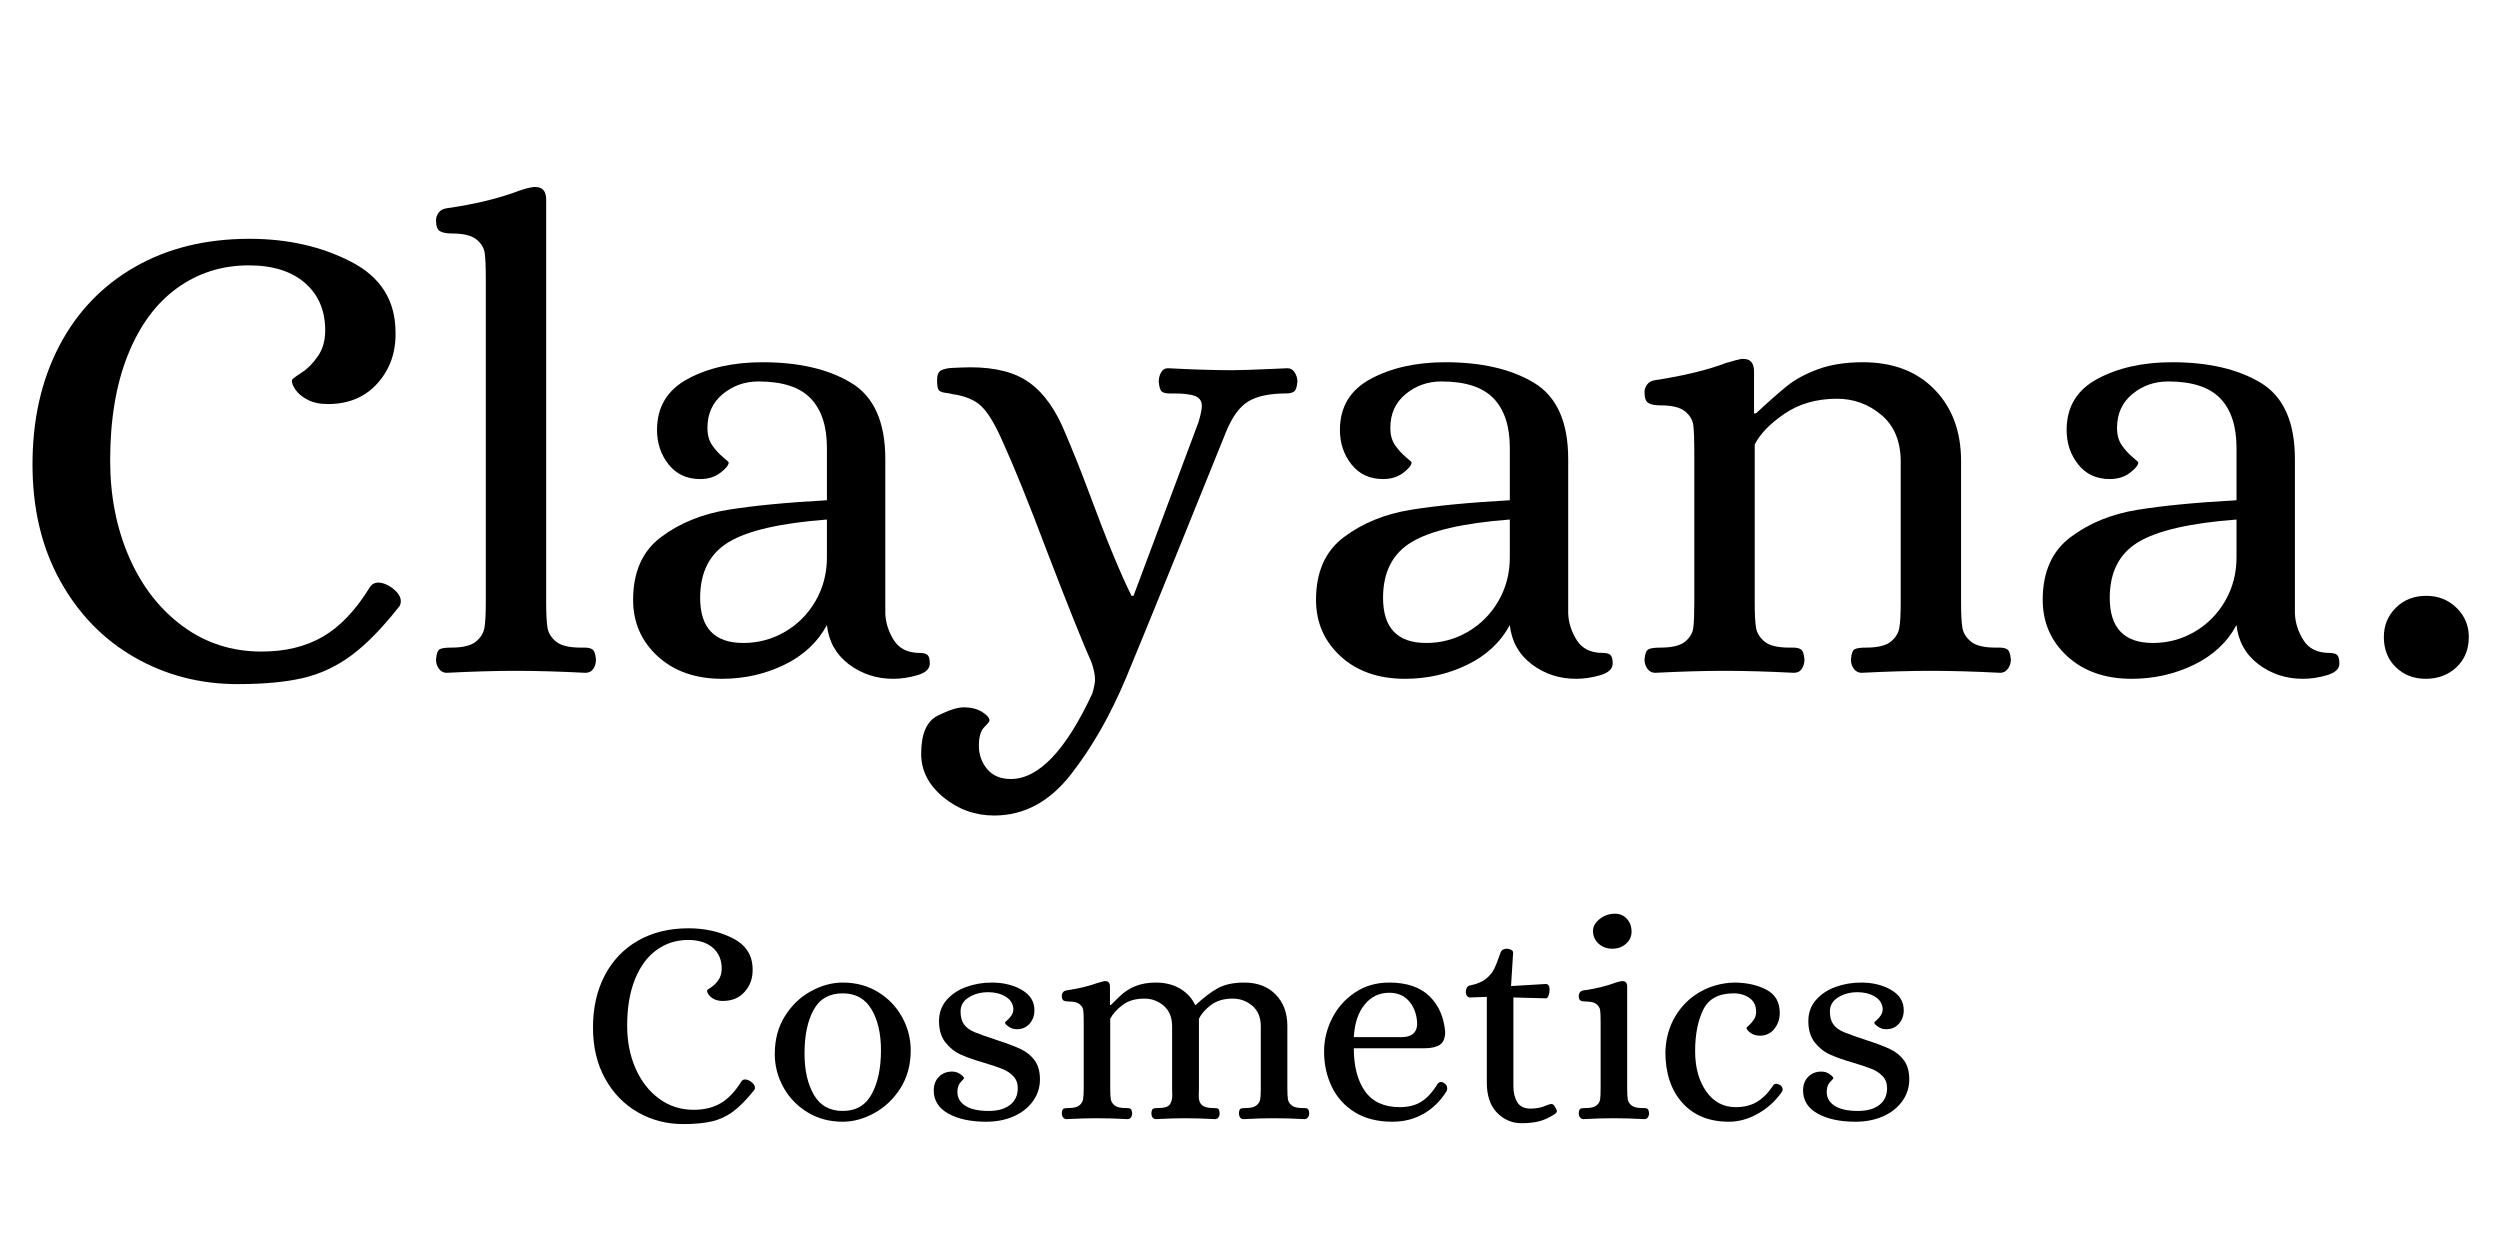
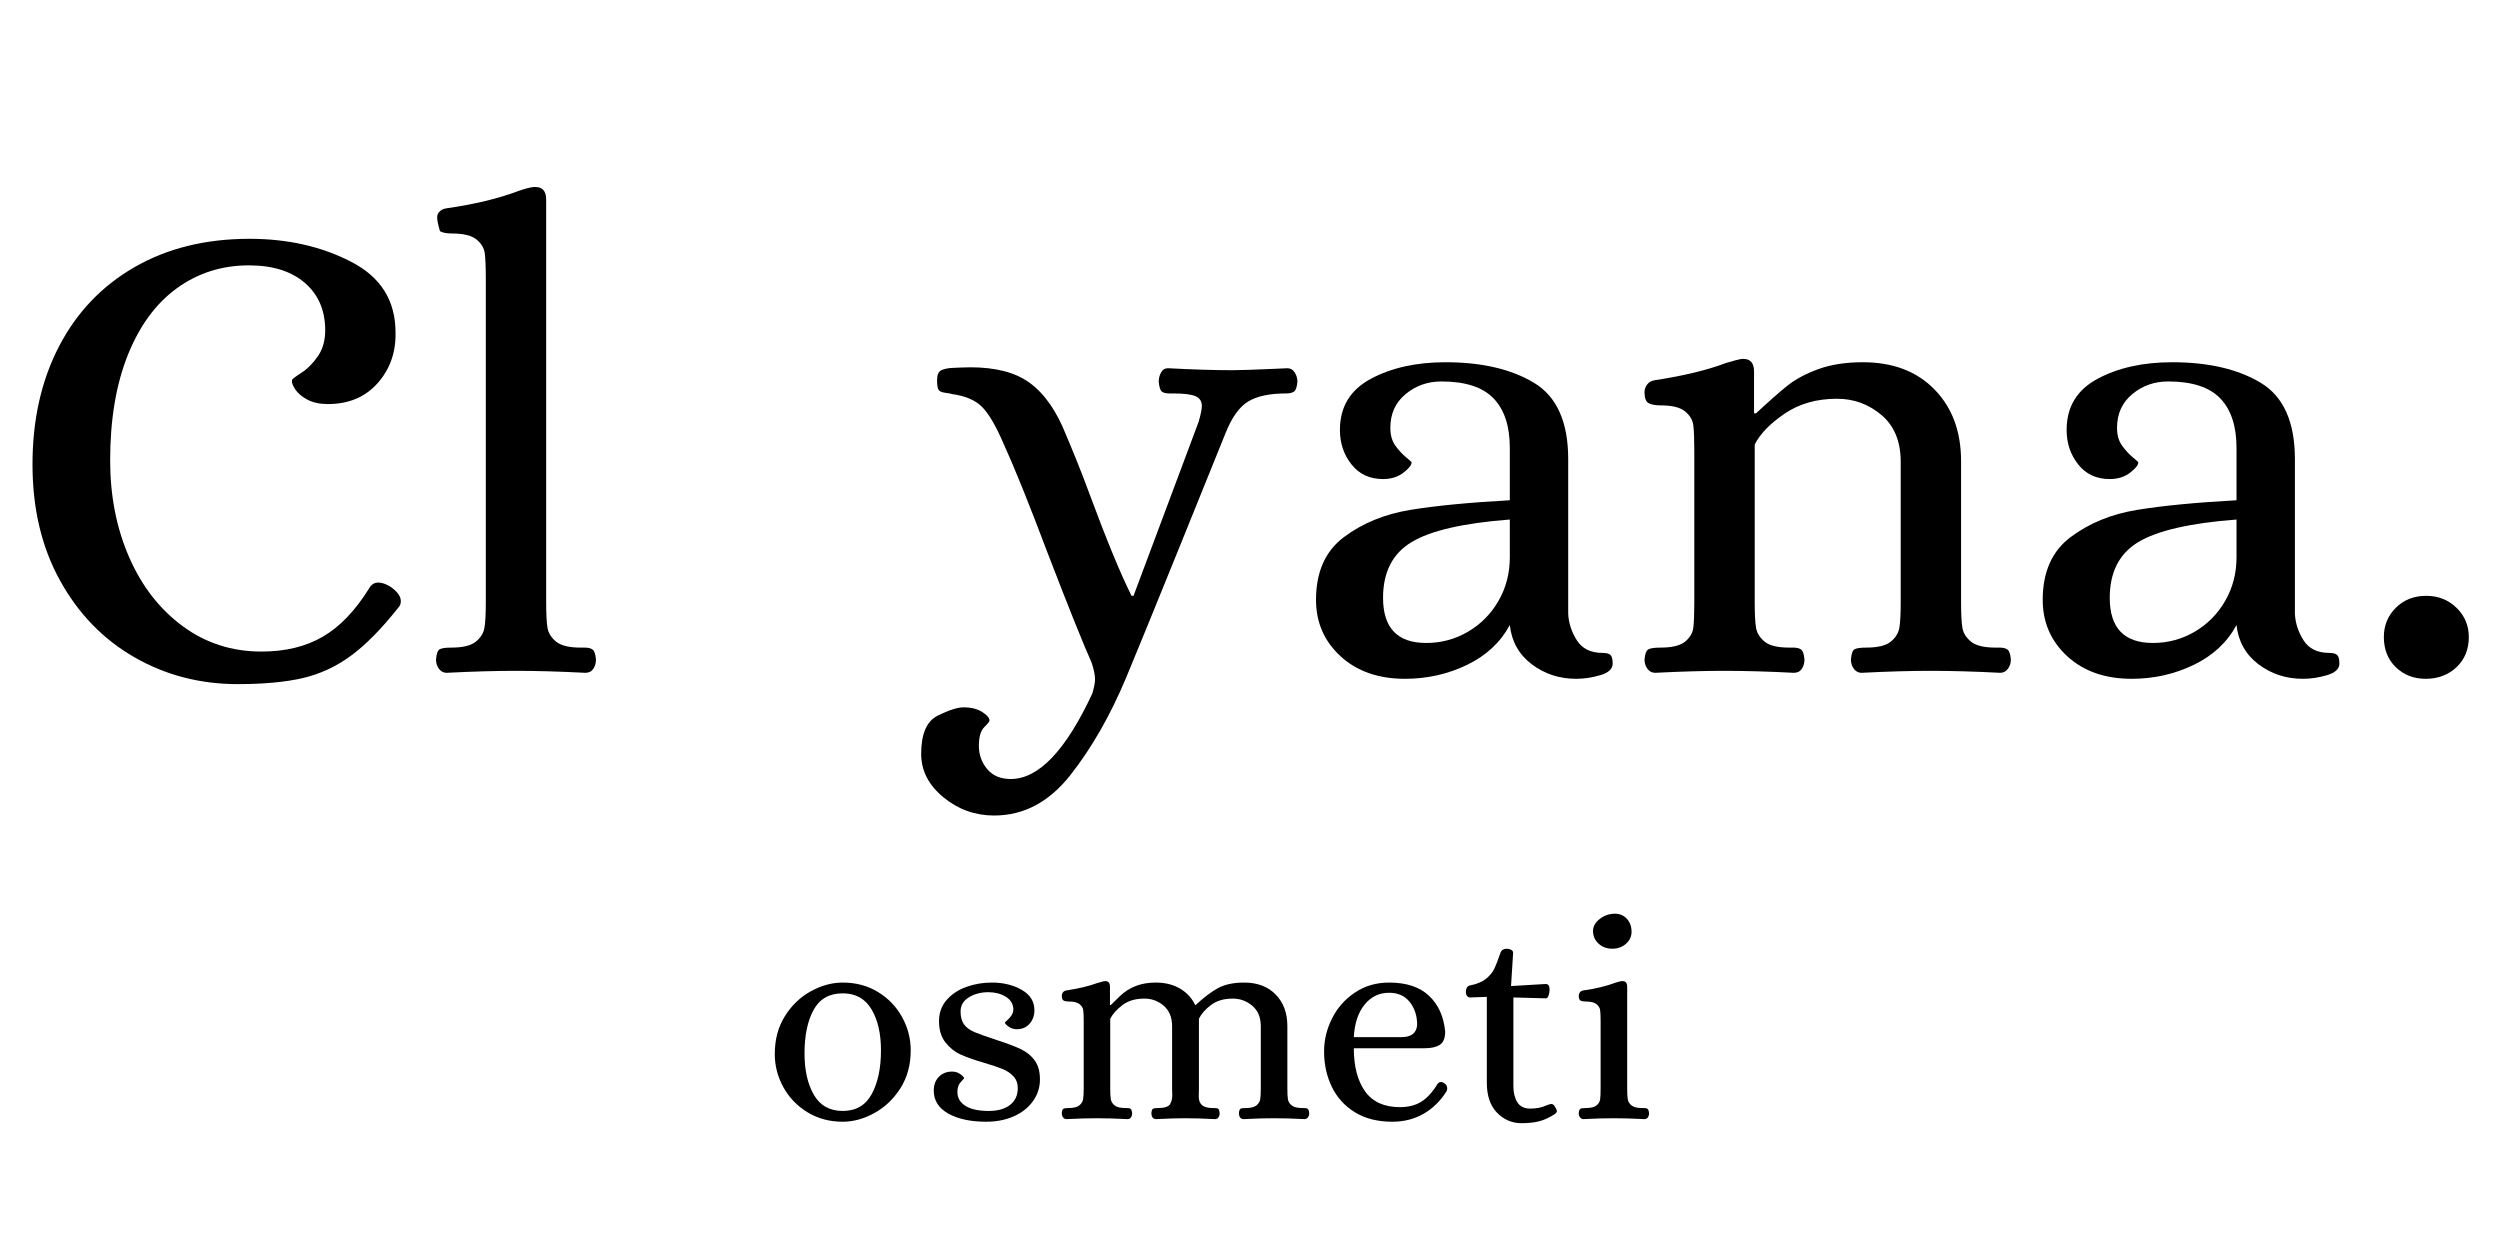
<svg xmlns="http://www.w3.org/2000/svg" version="1.0" preserveAspectRatio="xMidYMid meet" height="500" viewBox="0 0 750 375" zoomAndPan="magnify" width="1000">
  <defs>
    <g />
  </defs>
  <g fill-opacity="1" fill="#000000">
    <g transform="translate(0, 201.25)">
      <g>
        <path d="M 71.281 3.984 C 60 3.984 49.676 1.297 40.312 -4.078 C 30.957 -9.453 23.523 -17.117 18.016 -27.078 C 12.504 -37.035 9.75 -48.648 9.75 -61.922 C 9.75 -75.328 12.406 -87.141 17.719 -97.359 C 23.031 -107.578 30.598 -115.504 40.422 -121.141 C 50.242 -126.785 61.723 -129.609 74.859 -129.609 C 86.273 -129.609 96.426 -127.316 105.312 -122.734 C 114.207 -118.16 118.656 -111.094 118.656 -101.531 C 118.789 -95.562 117 -90.484 113.281 -86.297 C 109.562 -82.117 104.586 -80.031 98.359 -80.031 C 95.961 -80.031 93.938 -80.461 92.281 -81.328 C 90.625 -82.191 89.395 -83.219 88.594 -84.406 C 87.801 -85.602 87.469 -86.535 87.594 -87.203 C 87.594 -87.461 88.52 -88.191 90.375 -89.391 C 92.238 -90.586 93.898 -92.25 95.359 -94.375 C 96.828 -96.5 97.562 -99.086 97.562 -102.141 C 97.562 -108.109 95.535 -112.848 91.484 -116.359 C 87.43 -119.879 81.82 -121.641 74.656 -121.641 C 66.562 -121.641 59.359 -119.348 53.047 -114.766 C 46.742 -110.191 41.832 -103.488 38.312 -94.656 C 34.801 -85.832 33.047 -75.316 33.047 -63.109 C 33.047 -52.492 34.938 -42.836 38.719 -34.141 C 42.5 -25.453 47.844 -18.551 54.75 -13.438 C 61.656 -8.332 69.551 -5.781 78.438 -5.781 C 85.602 -5.781 91.742 -7.27 96.859 -10.25 C 101.973 -13.238 106.586 -18.051 110.703 -24.688 C 111.359 -25.883 112.285 -26.484 113.484 -26.484 C 114.547 -26.484 115.738 -26.082 117.062 -25.281 C 119.188 -23.82 120.25 -22.363 120.25 -20.906 C 120.25 -20.102 119.984 -19.438 119.453 -18.906 C 114.41 -12.539 109.664 -7.734 105.219 -4.484 C 100.77 -1.234 95.957 0.988 90.781 2.188 C 85.602 3.383 79.102 3.984 71.281 3.984 Z M 71.281 3.984" />
      </g>
    </g>
  </g>
  <g fill-opacity="1" fill="#000000">
    <g transform="translate(126.227, 201.25)">
      <g>
-         <path d="M 7.766 0.594 C 6.836 0.594 6.07 0.195 5.469 -0.594 C 4.875 -1.395 4.578 -2.328 4.578 -3.391 C 4.711 -5.109 5.078 -6.133 5.672 -6.469 C 6.266 -6.801 7.426 -6.969 9.156 -6.969 C 12.602 -6.969 15.055 -7.562 16.516 -8.75 C 17.984 -9.945 18.848 -11.344 19.109 -12.938 C 19.379 -14.531 19.516 -17.051 19.516 -20.5 L 19.516 -117.672 C 19.516 -121.117 19.41 -123.641 19.203 -125.234 C 19.004 -126.828 18.176 -128.219 16.719 -129.406 C 15.258 -130.602 12.805 -131.203 9.359 -131.203 C 7.766 -131.203 6.566 -131.43 5.766 -131.891 C 4.973 -132.359 4.578 -133.457 4.578 -135.188 C 4.578 -135.977 4.844 -136.738 5.375 -137.469 C 5.906 -138.195 6.703 -138.629 7.766 -138.766 C 16.129 -139.961 23.297 -141.688 29.266 -143.938 C 31.117 -144.602 32.645 -145.004 33.844 -145.141 L 34.438 -145.141 C 36.562 -145.141 37.625 -143.879 37.625 -141.359 L 37.625 -20.5 C 37.625 -17.051 37.754 -14.531 38.016 -12.938 C 38.285 -11.344 39.148 -9.945 40.609 -8.75 C 42.078 -7.562 44.535 -6.969 47.984 -6.969 L 49.172 -6.969 C 50.234 -6.969 51.031 -6.77 51.562 -6.375 C 52.094 -5.977 52.426 -4.984 52.562 -3.391 C 52.562 -2.328 52.297 -1.395 51.766 -0.594 C 51.234 0.195 50.438 0.594 49.375 0.594 C 41.676 0.195 34.707 0 28.469 0 C 22.5 0 15.598 0.195 7.766 0.594 Z M 7.766 0.594" />
+         <path d="M 7.766 0.594 C 6.836 0.594 6.07 0.195 5.469 -0.594 C 4.875 -1.395 4.578 -2.328 4.578 -3.391 C 4.711 -5.109 5.078 -6.133 5.672 -6.469 C 6.266 -6.801 7.426 -6.969 9.156 -6.969 C 12.602 -6.969 15.055 -7.562 16.516 -8.75 C 17.984 -9.945 18.848 -11.344 19.109 -12.938 C 19.379 -14.531 19.516 -17.051 19.516 -20.5 L 19.516 -117.672 C 19.516 -121.117 19.41 -123.641 19.203 -125.234 C 19.004 -126.828 18.176 -128.219 16.719 -129.406 C 15.258 -130.602 12.805 -131.203 9.359 -131.203 C 7.766 -131.203 6.566 -131.43 5.766 -131.891 C 4.578 -135.977 4.844 -136.738 5.375 -137.469 C 5.906 -138.195 6.703 -138.629 7.766 -138.766 C 16.129 -139.961 23.297 -141.688 29.266 -143.938 C 31.117 -144.602 32.645 -145.004 33.844 -145.141 L 34.438 -145.141 C 36.562 -145.141 37.625 -143.879 37.625 -141.359 L 37.625 -20.5 C 37.625 -17.051 37.754 -14.531 38.016 -12.938 C 38.285 -11.344 39.148 -9.945 40.609 -8.75 C 42.078 -7.562 44.535 -6.969 47.984 -6.969 L 49.172 -6.969 C 50.234 -6.969 51.031 -6.77 51.562 -6.375 C 52.094 -5.977 52.426 -4.984 52.562 -3.391 C 52.562 -2.328 52.297 -1.395 51.766 -0.594 C 51.234 0.195 50.438 0.594 49.375 0.594 C 41.676 0.195 34.707 0 28.469 0 C 22.5 0 15.598 0.195 7.766 0.594 Z M 7.766 0.594" />
      </g>
    </g>
  </g>
  <g fill-opacity="1" fill="#000000">
    <g transform="translate(183.169, 201.25)">
      <g>
-         <path d="M 33.453 2.391 C 25.484 2.391 19.039 0.133 14.125 -4.375 C 9.219 -8.895 6.766 -14.535 6.766 -21.297 C 6.766 -29.66 9.551 -35.93 15.125 -40.109 C 20.707 -44.297 27.348 -47.02 35.047 -48.281 C 42.742 -49.539 52.695 -50.504 64.906 -51.172 L 64.906 -66.891 C 64.906 -73.398 63.281 -78.348 60.031 -81.734 C 56.781 -85.117 51.566 -86.812 44.391 -86.812 C 40.273 -86.812 36.691 -85.547 33.641 -83.016 C 30.586 -80.492 29.062 -77.113 29.062 -72.875 C 29.062 -70.75 29.555 -68.988 30.547 -67.594 C 31.547 -66.195 32.609 -65.035 33.734 -64.109 C 34.867 -63.18 35.438 -62.648 35.438 -62.516 C 35.438 -61.723 34.609 -60.691 32.953 -59.422 C 31.297 -58.16 29.27 -57.531 26.875 -57.531 C 22.895 -57.531 19.742 -58.988 17.422 -61.906 C 15.098 -64.832 13.938 -68.285 13.938 -72.266 C 13.938 -79.172 17.02 -84.281 23.188 -87.594 C 29.363 -90.914 36.832 -92.578 45.594 -92.578 C 56.477 -92.578 65.336 -90.52 72.172 -86.406 C 79.004 -82.289 82.422 -74.66 82.422 -63.516 L 82.422 -17.125 C 82.555 -14.332 83.422 -11.676 85.016 -9.156 C 86.609 -6.633 89.195 -5.375 92.781 -5.375 C 93.844 -5.375 94.602 -5.176 95.062 -4.781 C 95.531 -4.383 95.766 -3.52 95.766 -2.188 C 95.766 -0.594 94.535 0.566 92.078 1.297 C 89.617 2.023 87.195 2.391 84.812 2.391 C 79.77 2.391 75.32 0.93 71.469 -1.984 C 67.625 -4.91 65.438 -8.828 64.906 -13.734 C 62.113 -8.555 57.832 -4.57 52.062 -1.781 C 46.289 1 40.086 2.391 33.453 2.391 Z M 39.812 -8.359 C 44.332 -8.359 48.516 -9.484 52.359 -11.734 C 56.211 -13.992 59.266 -17.082 61.516 -21 C 63.773 -24.914 64.906 -29.266 64.906 -34.047 L 64.906 -45.391 C 50.969 -44.328 41.145 -42.07 35.438 -38.625 C 29.727 -35.176 26.875 -29.602 26.875 -21.906 C 26.875 -12.875 31.188 -8.359 39.812 -8.359 Z M 39.812 -8.359" />
-       </g>
+         </g>
    </g>
  </g>
  <g fill-opacity="1" fill="#000000">
    <g transform="translate(279.133, 201.25)">
      <g>
        <path d="M 19.109 43.406 C 13.398 43.406 8.32 41.578 3.875 37.922 C -0.562 34.273 -2.781 29.93 -2.781 24.891 C -2.781 18.91 -1.125 15.094 2.188 13.438 C 5.508 11.781 8.098 10.953 9.953 10.953 C 12.211 10.953 14.07 11.414 15.531 12.344 C 16.988 13.27 17.719 14.133 17.719 14.938 C 17.719 15.195 17.188 15.859 16.125 16.922 C 15.062 17.984 14.531 19.844 14.531 22.5 C 14.531 25.156 15.359 27.477 17.016 29.469 C 18.68 31.457 21.039 32.453 24.094 32.453 C 32.457 32.453 40.617 23.891 48.578 6.766 C 49.109 4.91 49.375 3.52 49.375 2.594 C 49.375 1.258 49.039 -0.398 48.375 -2.391 C 45.719 -8.359 41.273 -19.441 35.047 -35.641 C 29.598 -50.109 25.148 -61.125 21.703 -68.688 C 19.441 -73.863 17.316 -77.41 15.328 -79.328 C 13.336 -81.254 10.414 -82.484 6.562 -83.016 C 6.164 -83.148 5.438 -83.285 4.375 -83.422 C 3.312 -83.555 2.645 -83.891 2.375 -84.422 C 2.113 -84.953 1.984 -85.879 1.984 -87.203 C 1.984 -88.797 2.414 -89.789 3.281 -90.188 C 4.145 -90.582 5.207 -90.812 6.469 -90.875 C 7.727 -90.945 8.555 -90.984 8.953 -90.984 C 17.055 -91.379 23.43 -90.219 28.078 -87.5 C 32.723 -84.781 36.57 -80.035 39.625 -73.266 C 42.539 -66.492 45.129 -60.055 47.391 -53.953 C 52.691 -39.617 57.004 -29.133 60.328 -22.5 L 60.922 -22.5 L 80.438 -74.656 C 81.094 -76.914 81.422 -78.508 81.422 -79.438 C 81.422 -80.895 80.758 -81.891 79.438 -82.422 C 78.113 -82.953 75.926 -83.219 72.875 -83.219 L 71.672 -83.219 C 70.609 -83.219 69.844 -83.414 69.375 -83.812 C 68.914 -84.219 68.617 -85.219 68.484 -86.812 C 68.484 -87.738 68.711 -88.629 69.172 -89.484 C 69.641 -90.348 70.344 -90.781 71.281 -90.781 C 78.844 -90.383 85.281 -90.188 90.594 -90.188 C 92.707 -90.188 96.82 -90.32 102.938 -90.594 L 107.109 -90.781 C 108.035 -90.781 108.766 -90.348 109.297 -89.484 C 109.828 -88.629 110.094 -87.738 110.094 -86.812 C 109.969 -85.219 109.641 -84.219 109.109 -83.812 C 108.578 -83.414 107.781 -83.219 106.719 -83.219 C 101.801 -83.219 98.016 -82.422 95.359 -80.828 C 92.711 -79.234 90.457 -76.113 88.594 -71.469 C 85.539 -63.906 80.629 -51.758 73.859 -35.031 C 67.086 -18.312 62.047 -5.973 58.734 1.984 C 53.953 13.398 48.375 23.156 42 31.25 C 35.633 39.352 28.004 43.406 19.109 43.406 Z M 19.109 43.406" />
      </g>
    </g>
  </g>
  <g fill-opacity="1" fill="#000000">
    <g transform="translate(388.039, 201.25)">
      <g>
        <path d="M 33.453 2.391 C 25.484 2.391 19.039 0.133 14.125 -4.375 C 9.219 -8.895 6.766 -14.535 6.766 -21.297 C 6.766 -29.66 9.551 -35.93 15.125 -40.109 C 20.707 -44.297 27.348 -47.02 35.047 -48.281 C 42.742 -49.539 52.695 -50.504 64.906 -51.172 L 64.906 -66.891 C 64.906 -73.398 63.281 -78.348 60.031 -81.734 C 56.781 -85.117 51.566 -86.812 44.391 -86.812 C 40.273 -86.812 36.691 -85.547 33.641 -83.016 C 30.586 -80.492 29.062 -77.113 29.062 -72.875 C 29.062 -70.75 29.555 -68.988 30.547 -67.594 C 31.547 -66.195 32.609 -65.035 33.734 -64.109 C 34.867 -63.18 35.438 -62.648 35.438 -62.516 C 35.438 -61.723 34.609 -60.691 32.953 -59.422 C 31.297 -58.16 29.27 -57.531 26.875 -57.531 C 22.895 -57.531 19.742 -58.988 17.422 -61.906 C 15.098 -64.832 13.938 -68.285 13.938 -72.266 C 13.938 -79.172 17.02 -84.281 23.188 -87.594 C 29.363 -90.914 36.832 -92.578 45.594 -92.578 C 56.477 -92.578 65.336 -90.52 72.172 -86.406 C 79.004 -82.289 82.422 -74.66 82.422 -63.516 L 82.422 -17.125 C 82.555 -14.332 83.422 -11.676 85.016 -9.156 C 86.609 -6.633 89.195 -5.375 92.781 -5.375 C 93.844 -5.375 94.602 -5.176 95.062 -4.781 C 95.531 -4.383 95.766 -3.52 95.766 -2.188 C 95.766 -0.594 94.535 0.566 92.078 1.297 C 89.617 2.023 87.195 2.391 84.812 2.391 C 79.77 2.391 75.32 0.93 71.469 -1.984 C 67.625 -4.91 65.438 -8.828 64.906 -13.734 C 62.113 -8.555 57.832 -4.57 52.062 -1.781 C 46.289 1 40.086 2.391 33.453 2.391 Z M 39.812 -8.359 C 44.332 -8.359 48.516 -9.484 52.359 -11.734 C 56.211 -13.992 59.266 -17.082 61.516 -21 C 63.773 -24.914 64.906 -29.266 64.906 -34.047 L 64.906 -45.391 C 50.969 -44.328 41.145 -42.07 35.438 -38.625 C 29.727 -35.176 26.875 -29.602 26.875 -21.906 C 26.875 -12.875 31.188 -8.359 39.812 -8.359 Z M 39.812 -8.359" />
      </g>
    </g>
  </g>
  <g fill-opacity="1" fill="#000000">
    <g transform="translate(486.791, 201.25)">
      <g>
        <path d="M 9.75 0.594 C 8.82 0.594 8.055 0.195 7.453 -0.594 C 6.859 -1.395 6.562 -2.328 6.562 -3.391 C 6.695 -5.109 7.098 -6.133 7.766 -6.469 C 8.43 -6.801 9.625 -6.969 11.344 -6.969 C 14.801 -6.969 17.258 -7.562 18.719 -8.75 C 20.176 -9.945 21.004 -11.344 21.203 -12.938 C 21.398 -14.531 21.5 -17.051 21.5 -20.5 L 21.5 -66.094 C 21.5 -69.551 21.398 -72.07 21.203 -73.656 C 21.004 -75.25 20.176 -76.645 18.719 -77.844 C 17.258 -79.039 14.801 -79.641 11.344 -79.641 C 9.75 -79.641 8.551 -79.867 7.75 -80.328 C 6.957 -80.797 6.562 -81.895 6.562 -83.625 C 6.562 -84.414 6.828 -85.176 7.359 -85.906 C 7.891 -86.633 8.688 -87.066 9.75 -87.203 C 18.383 -88.523 25.488 -90.25 31.062 -92.375 C 33.312 -93.039 34.836 -93.441 35.641 -93.578 L 36.234 -93.578 C 38.359 -93.578 39.422 -92.316 39.422 -89.797 L 39.422 -77.25 L 40.016 -77.25 C 43.867 -80.832 46.988 -83.582 49.375 -85.5 C 51.758 -87.426 54.844 -89.086 58.625 -90.484 C 62.414 -91.879 66.898 -92.578 72.078 -92.578 C 81.098 -92.578 88.258 -89.852 93.562 -84.406 C 98.875 -78.969 101.531 -71.801 101.531 -62.906 L 101.531 -20.5 C 101.531 -17.051 101.66 -14.531 101.922 -12.938 C 102.191 -11.344 103.055 -9.945 104.516 -8.75 C 105.984 -7.562 108.441 -6.969 111.891 -6.969 L 113.078 -6.969 C 114.141 -6.969 114.938 -6.77 115.469 -6.375 C 116 -5.977 116.332 -4.984 116.469 -3.391 C 116.469 -2.328 116.164 -1.395 115.562 -0.594 C 114.969 0.195 114.207 0.594 113.281 0.594 C 105.582 0.195 98.613 0 92.375 0 C 86.406 0 79.504 0.195 71.672 0.594 C 70.742 0.594 69.977 0.195 69.375 -0.594 C 68.781 -1.395 68.484 -2.328 68.484 -3.391 C 68.617 -5.109 68.984 -6.133 69.578 -6.469 C 70.18 -6.801 71.344 -6.969 73.062 -6.969 C 76.52 -6.969 78.977 -7.562 80.438 -8.75 C 81.895 -9.945 82.754 -11.344 83.016 -12.938 C 83.285 -14.531 83.422 -17.051 83.422 -20.5 L 83.422 -62.719 C 83.422 -68.82 81.492 -73.5 77.641 -76.75 C 73.797 -80 69.352 -81.625 64.312 -81.625 C 58.207 -81.625 52.961 -80.129 48.578 -77.141 C 44.203 -74.16 41.219 -71.078 39.625 -67.891 L 39.625 -20.5 C 39.625 -17.051 39.754 -14.531 40.016 -12.938 C 40.285 -11.344 41.148 -9.945 42.609 -8.75 C 44.066 -7.562 46.52 -6.969 49.969 -6.969 L 51.172 -6.969 C 52.234 -6.969 53.031 -6.77 53.562 -6.375 C 54.094 -5.977 54.422 -4.984 54.547 -3.391 C 54.547 -2.328 54.281 -1.395 53.75 -0.594 C 53.219 0.195 52.422 0.594 51.359 0.594 C 43.66 0.195 36.695 0 30.469 0 C 24.488 0 17.582 0.195 9.75 0.594 Z M 9.75 0.594" />
      </g>
    </g>
  </g>
  <g fill-opacity="1" fill="#000000">
    <g transform="translate(606.049, 201.25)">
      <g>
        <path d="M 33.453 2.391 C 25.484 2.391 19.039 0.133 14.125 -4.375 C 9.219 -8.895 6.766 -14.535 6.766 -21.297 C 6.766 -29.66 9.551 -35.93 15.125 -40.109 C 20.707 -44.297 27.348 -47.02 35.047 -48.281 C 42.742 -49.539 52.695 -50.504 64.906 -51.172 L 64.906 -66.891 C 64.906 -73.398 63.281 -78.348 60.031 -81.734 C 56.781 -85.117 51.566 -86.812 44.391 -86.812 C 40.273 -86.812 36.691 -85.547 33.641 -83.016 C 30.586 -80.492 29.062 -77.113 29.062 -72.875 C 29.062 -70.75 29.555 -68.988 30.547 -67.594 C 31.547 -66.195 32.609 -65.035 33.734 -64.109 C 34.867 -63.18 35.438 -62.648 35.438 -62.516 C 35.438 -61.723 34.609 -60.691 32.953 -59.422 C 31.297 -58.16 29.27 -57.531 26.875 -57.531 C 22.895 -57.531 19.742 -58.988 17.422 -61.906 C 15.098 -64.832 13.938 -68.285 13.938 -72.266 C 13.938 -79.172 17.02 -84.281 23.188 -87.594 C 29.363 -90.914 36.832 -92.578 45.594 -92.578 C 56.477 -92.578 65.336 -90.52 72.172 -86.406 C 79.004 -82.289 82.422 -74.66 82.422 -63.516 L 82.422 -17.125 C 82.555 -14.332 83.422 -11.676 85.016 -9.156 C 86.609 -6.633 89.195 -5.375 92.781 -5.375 C 93.844 -5.375 94.602 -5.176 95.062 -4.781 C 95.531 -4.383 95.766 -3.52 95.766 -2.188 C 95.766 -0.594 94.535 0.566 92.078 1.297 C 89.617 2.023 87.195 2.391 84.812 2.391 C 79.77 2.391 75.32 0.93 71.469 -1.984 C 67.625 -4.91 65.438 -8.828 64.906 -13.734 C 62.113 -8.555 57.832 -4.57 52.062 -1.781 C 46.289 1 40.086 2.391 33.453 2.391 Z M 39.812 -8.359 C 44.332 -8.359 48.516 -9.484 52.359 -11.734 C 56.211 -13.992 59.266 -17.082 61.516 -21 C 63.773 -24.914 64.906 -29.266 64.906 -34.047 L 64.906 -45.391 C 50.969 -44.328 41.145 -42.07 35.438 -38.625 C 29.727 -35.176 26.875 -29.602 26.875 -21.906 C 26.875 -12.875 31.188 -8.359 39.812 -8.359 Z M 39.812 -8.359" />
      </g>
    </g>
  </g>
  <g fill-opacity="1" fill="#000000">
    <g transform="translate(705.797, 201.25)">
      <g>
        <path d="M 21.906 2.391 C 18.32 2.391 15.332 1.227 12.938 -1.094 C 10.551 -3.414 9.359 -6.438 9.359 -10.156 C 9.359 -13.602 10.551 -16.52 12.938 -18.906 C 15.332 -21.301 18.383 -22.5 22.094 -22.5 C 25.676 -22.5 28.695 -21.301 31.156 -18.906 C 33.613 -16.52 34.844 -13.602 34.844 -10.156 C 34.844 -6.438 33.613 -3.414 31.156 -1.094 C 28.695 1.227 25.613 2.391 21.906 2.391 Z M 21.906 2.391" />
      </g>
    </g>
  </g>
  <g fill-opacity="1" fill="#000000">
    <g transform="translate(173.616, 335.472)">
      <g>
-         <path d="M 31.344 1.75 C 26.375 1.75 21.832 0.566 17.719 -1.797 C 13.602 -4.16 10.332 -7.531 7.906 -11.906 C 5.488 -16.281 4.281 -21.383 4.281 -27.219 C 4.281 -33.113 5.445 -38.305 7.781 -42.797 C 10.125 -47.297 13.453 -50.785 17.766 -53.266 C 22.086 -55.742 27.133 -56.984 32.906 -56.984 C 37.926 -56.984 42.391 -55.973 46.297 -53.953 C 50.211 -51.941 52.172 -48.836 52.172 -44.641 C 52.223 -42.016 51.43 -39.781 49.797 -37.938 C 48.172 -36.102 45.984 -35.188 43.234 -35.188 C 42.191 -35.188 41.305 -35.375 40.578 -35.75 C 39.848 -36.133 39.305 -36.586 38.953 -37.109 C 38.598 -37.641 38.453 -38.051 38.516 -38.344 C 38.516 -38.457 38.922 -38.773 39.734 -39.297 C 40.555 -39.828 41.285 -40.555 41.922 -41.484 C 42.566 -42.422 42.891 -43.562 42.891 -44.906 C 42.891 -47.531 42 -49.613 40.219 -51.156 C 38.438 -52.707 35.973 -53.484 32.828 -53.484 C 29.266 -53.484 26.098 -52.473 23.328 -50.453 C 20.555 -48.441 18.395 -45.492 16.844 -41.609 C 15.301 -37.734 14.531 -33.113 14.531 -27.75 C 14.531 -23.082 15.359 -18.836 17.016 -15.016 C 18.68 -11.191 21.031 -8.156 24.062 -5.906 C 27.102 -3.656 30.578 -2.531 34.484 -2.531 C 37.641 -2.531 40.336 -3.188 42.578 -4.5 C 44.828 -5.82 46.859 -7.941 48.672 -10.859 C 48.961 -11.379 49.367 -11.641 49.891 -11.641 C 50.359 -11.641 50.883 -11.461 51.469 -11.109 C 52.406 -10.473 52.875 -9.832 52.875 -9.188 C 52.875 -8.844 52.754 -8.551 52.516 -8.312 C 50.297 -5.508 48.207 -3.395 46.25 -1.969 C 44.301 -0.539 42.188 0.43 39.906 0.953 C 37.633 1.484 34.781 1.75 31.344 1.75 Z M 31.344 1.75" />
-       </g>
+         </g>
    </g>
  </g>
  <g fill-opacity="1" fill="#000000">
    <g transform="translate(228.839, 335.472)">
      <g>
        <path d="M 23.984 1.047 C 20.016 1.047 16.484 0.098 13.391 -1.797 C 10.297 -3.691 7.891 -6.195 6.172 -9.312 C 4.453 -12.438 3.594 -15.75 3.594 -19.25 C 3.594 -23.633 4.613 -27.441 6.656 -30.672 C 8.695 -33.91 11.289 -36.391 14.438 -38.109 C 17.594 -39.836 20.773 -40.703 23.984 -40.703 C 27.953 -40.703 31.484 -39.754 34.578 -37.859 C 37.672 -35.961 40.078 -33.453 41.797 -30.328 C 43.516 -27.203 44.375 -23.891 44.375 -20.391 C 44.375 -16.016 43.336 -12.207 41.266 -8.969 C 39.191 -5.727 36.578 -3.25 33.422 -1.531 C 30.273 0.188 27.129 1.047 23.984 1.047 Z M 23.984 -2.188 C 27.953 -2.188 30.852 -3.879 32.688 -7.266 C 34.531 -10.648 35.453 -15.023 35.453 -20.391 C 35.453 -25.41 34.504 -29.508 32.609 -32.688 C 30.711 -35.875 27.836 -37.469 23.984 -37.469 C 19.953 -37.469 17.031 -35.801 15.219 -32.469 C 13.414 -29.145 12.516 -24.801 12.516 -19.438 C 12.516 -14.414 13.445 -10.285 15.312 -7.047 C 17.188 -3.805 20.078 -2.188 23.984 -2.188 Z M 23.984 -2.188" />
      </g>
    </g>
  </g>
  <g fill-opacity="1" fill="#000000">
    <g transform="translate(276.797, 335.472)">
      <g>
        <path d="M 19.078 1.047 C 14.41 1.047 10.617 0.234 7.703 -1.391 C 4.785 -3.023 3.328 -5.332 3.328 -8.312 C 3.328 -10.008 3.836 -11.379 4.859 -12.422 C 5.879 -13.473 7.207 -14 8.844 -14 C 9.77 -14 10.598 -13.734 11.328 -13.203 C 12.055 -12.68 12.422 -12.273 12.422 -11.984 C 12.422 -11.93 12.086 -11.551 11.422 -10.844 C 10.754 -10.145 10.422 -9.156 10.422 -7.875 C 10.422 -6.125 11.223 -4.738 12.828 -3.719 C 14.43 -2.695 16.75 -2.188 19.781 -2.188 C 22.52 -2.188 24.66 -2.785 26.203 -3.984 C 27.754 -5.18 28.531 -6.859 28.531 -9.016 C 28.531 -10.473 28.094 -11.664 27.219 -12.594 C 26.344 -13.531 25.25 -14.258 23.938 -14.781 C 22.625 -15.312 20.801 -15.926 18.469 -16.625 C 15.613 -17.445 13.281 -18.266 11.469 -19.078 C 9.656 -19.898 8.109 -21.125 6.828 -22.75 C 5.547 -24.383 4.906 -26.516 4.906 -29.141 C 4.906 -31.598 5.66 -33.703 7.172 -35.453 C 8.691 -37.203 10.66 -38.516 13.078 -39.391 C 15.504 -40.266 18.062 -40.703 20.75 -40.703 C 24.188 -40.703 27.176 -39.973 29.719 -38.516 C 32.258 -37.055 33.531 -35.016 33.531 -32.391 C 33.531 -30.805 33.047 -29.461 32.078 -28.359 C 31.117 -27.254 29.848 -26.703 28.266 -26.703 C 27.336 -26.703 26.508 -26.961 25.781 -27.484 C 25.051 -28.004 24.688 -28.41 24.688 -28.703 C 24.688 -28.766 24.914 -29 25.375 -29.406 C 25.844 -29.812 26.266 -30.289 26.641 -30.844 C 27.023 -31.406 27.219 -32.066 27.219 -32.828 C 27.102 -34.398 26.316 -35.625 24.859 -36.5 C 23.398 -37.375 21.676 -37.812 19.688 -37.812 C 17.477 -37.812 15.539 -37.301 13.875 -36.281 C 12.207 -35.258 11.375 -33.844 11.375 -32.031 C 11.375 -30.395 11.723 -29.098 12.422 -28.141 C 13.129 -27.18 14.18 -26.41 15.578 -25.828 C 16.984 -25.242 19.203 -24.453 22.234 -23.453 C 25.328 -22.461 27.75 -21.547 29.5 -20.703 C 31.25 -19.859 32.633 -18.719 33.656 -17.281 C 34.676 -15.852 35.188 -13.973 35.188 -11.641 C 35.188 -9.242 34.484 -7.066 33.078 -5.109 C 31.68 -3.16 29.758 -1.645 27.312 -0.562 C 24.863 0.508 22.117 1.047 19.078 1.047 Z M 19.078 1.047" />
      </g>
    </g>
  </g>
  <g fill-opacity="1" fill="#000000">
    <g transform="translate(315.567, 335.472)">
      <g>
        <path d="M 4.375 0.266 C 3.969 0.266 3.629 0.094 3.359 -0.25 C 3.098 -0.602 2.969 -1.016 2.969 -1.484 C 3.031 -2.242 3.191 -2.695 3.453 -2.844 C 3.711 -2.988 4.223 -3.062 4.984 -3.062 C 6.504 -3.062 7.582 -3.32 8.219 -3.844 C 8.863 -4.375 9.242 -4.988 9.359 -5.688 C 9.484 -6.383 9.547 -7.492 9.547 -9.016 L 9.547 -29.062 C 9.547 -30.582 9.5 -31.691 9.406 -32.391 C 9.32 -33.086 8.957 -33.695 8.312 -34.219 C 7.676 -34.75 6.598 -35.016 5.078 -35.016 C 4.379 -35.016 3.852 -35.113 3.5 -35.312 C 3.145 -35.52 2.969 -36.004 2.969 -36.766 C 2.969 -37.109 3.082 -37.441 3.312 -37.766 C 3.551 -38.086 3.906 -38.281 4.375 -38.344 C 8.164 -38.926 11.289 -39.68 13.75 -40.609 C 14.738 -40.898 15.406 -41.078 15.75 -41.141 L 16.016 -41.141 C 16.953 -41.141 17.422 -40.586 17.422 -39.484 L 17.422 -33.969 L 17.688 -33.969 C 18.031 -34.312 18.898 -35.164 20.297 -36.531 C 21.703 -37.906 23.297 -38.941 25.078 -39.641 C 26.859 -40.348 28.883 -40.703 31.156 -40.703 C 33.957 -40.703 36.379 -40.102 38.422 -38.906 C 40.461 -37.707 41.984 -36.062 42.984 -33.969 L 43.156 -33.969 C 45.426 -36.125 47.598 -37.785 49.672 -38.953 C 51.742 -40.117 54.414 -40.703 57.688 -40.703 C 61.656 -40.703 64.805 -39.504 67.141 -37.109 C 69.473 -34.723 70.641 -31.57 70.641 -27.656 L 70.641 -9.016 C 70.641 -7.492 70.695 -6.383 70.812 -5.688 C 70.926 -4.988 71.301 -4.375 71.938 -3.844 C 72.582 -3.32 73.664 -3.062 75.188 -3.062 L 75.719 -3.062 C 76.188 -3.062 76.535 -2.973 76.766 -2.797 C 76.992 -2.617 77.141 -2.18 77.203 -1.484 C 77.203 -1.016 77.07 -0.602 76.812 -0.25 C 76.551 0.094 76.211 0.266 75.797 0.266 C 72.41 0.086 69.348 0 66.609 0 C 63.984 0 60.953 0.086 57.516 0.266 C 57.047 0.266 56.691 0.094 56.453 -0.25 C 56.223 -0.602 56.109 -1.016 56.109 -1.484 C 56.16 -2.242 56.316 -2.695 56.578 -2.844 C 56.848 -2.988 57.363 -3.062 58.125 -3.062 C 59.633 -3.062 60.711 -3.32 61.359 -3.844 C 62.004 -4.375 62.383 -4.988 62.5 -5.688 C 62.613 -6.383 62.672 -7.492 62.672 -9.016 L 62.672 -27.578 C 62.672 -30.254 61.82 -32.305 60.125 -33.734 C 58.438 -35.172 56.484 -35.891 54.266 -35.891 C 51.586 -35.891 49.398 -35.242 47.703 -33.953 C 46.016 -32.672 44.816 -31.301 44.109 -29.844 L 44.109 -9.016 C 44.109 -8.66 44.094 -7.867 44.062 -6.641 C 44.039 -5.422 44.363 -4.52 45.031 -3.938 C 45.707 -3.352 46.801 -3.062 48.312 -3.062 L 48.844 -3.062 C 49.363 -3.062 49.727 -2.973 49.938 -2.797 C 50.145 -2.617 50.273 -2.18 50.328 -1.484 C 50.328 -1.016 50.207 -0.602 49.969 -0.25 C 49.738 0.094 49.395 0.266 48.938 0.266 C 45.488 0.086 42.508 0 40 0 C 37.602 0 34.688 0.086 31.25 0.266 C 30.781 0.266 30.426 0.094 30.188 -0.25 C 29.957 -0.602 29.844 -1.016 29.844 -1.484 C 29.906 -2.242 30.066 -2.695 30.328 -2.844 C 30.586 -2.988 31.098 -3.062 31.859 -3.062 C 33.785 -3.062 34.984 -3.453 35.453 -4.234 C 35.922 -5.023 36.141 -5.93 36.109 -6.953 C 36.078 -7.973 36.062 -8.66 36.062 -9.016 L 36.062 -27.578 C 36.062 -30.254 35.227 -32.305 33.562 -33.734 C 31.906 -35.172 29.969 -35.891 27.75 -35.891 C 25.062 -35.891 22.867 -35.242 21.172 -33.953 C 19.484 -32.672 18.258 -31.301 17.5 -29.844 L 17.5 -9.016 C 17.5 -7.492 17.555 -6.383 17.672 -5.688 C 17.797 -4.988 18.176 -4.375 18.812 -3.844 C 19.457 -3.32 20.539 -3.062 22.062 -3.062 L 22.578 -3.062 C 23.047 -3.062 23.395 -2.973 23.625 -2.797 C 23.863 -2.617 24.016 -2.18 24.078 -1.484 C 24.078 -1.016 23.957 -0.602 23.719 -0.25 C 23.488 0.094 23.141 0.266 22.672 0.266 C 19.285 0.086 16.223 0 13.484 0 C 10.859 0 7.82 0.086 4.375 0.266 Z M 4.375 0.266" />
      </g>
    </g>
  </g>
  <g fill-opacity="1" fill="#000000">
    <g transform="translate(393.63, 335.472)">
      <g>
        <path d="M 24.078 1.047 C 19.691 1.047 15.969 0.113 12.906 -1.75 C 9.844 -3.613 7.523 -6.148 5.953 -9.359 C 4.379 -12.578 3.594 -16.141 3.594 -20.047 C 3.594 -23.484 4.395 -26.789 6 -29.969 C 7.602 -33.156 9.891 -35.738 12.859 -37.719 C 15.836 -39.707 19.254 -40.703 23.109 -40.703 C 28.305 -40.703 32.301 -39.375 35.094 -36.719 C 37.895 -34.062 39.504 -30.488 39.922 -26 C 39.922 -24.07 39.395 -22.754 38.344 -22.047 C 37.289 -21.348 35.77 -21 33.781 -21 L 12.516 -21 C 12.516 -15.57 13.633 -11.27 15.875 -8.094 C 18.125 -4.914 21.613 -3.328 26.344 -3.328 C 28.852 -3.328 30.984 -3.863 32.734 -4.938 C 34.484 -6.02 36.145 -7.848 37.719 -10.422 C 38.008 -10.711 38.301 -10.859 38.594 -10.859 C 39.008 -10.859 39.363 -10.738 39.656 -10.5 C 40.238 -10.156 40.531 -9.629 40.531 -8.922 C 40.531 -8.578 40.473 -8.316 40.359 -8.141 C 38.547 -5.223 36.254 -2.961 33.484 -1.359 C 30.711 0.242 27.578 1.047 24.078 1.047 Z M 26.781 -24.328 C 29.758 -24.328 31.336 -25.555 31.516 -28.016 C 31.516 -30.691 30.785 -32.961 29.328 -34.828 C 27.867 -36.703 25.797 -37.641 23.109 -37.641 C 20.129 -37.641 17.676 -36.457 15.75 -34.094 C 13.82 -31.727 12.742 -28.473 12.516 -24.328 Z M 26.781 -24.328" />
      </g>
    </g>
  </g>
  <g fill-opacity="1" fill="#000000">
    <g transform="translate(437.563, 335.472)">
      <g>
        <path d="M 18.906 1.484 C 16.051 1.484 13.598 0.438 11.547 -1.656 C 9.504 -3.758 8.484 -6.766 8.484 -10.672 L 8.484 -36.406 L 3.406 -36.234 C 3.062 -36.234 2.77 -36.395 2.531 -36.719 C 2.301 -37.039 2.188 -37.406 2.188 -37.812 C 2.188 -38.332 2.285 -38.781 2.484 -39.156 C 2.691 -39.539 3 -39.766 3.406 -39.828 C 5.457 -40.234 7.051 -40.891 8.188 -41.797 C 9.32 -42.703 10.148 -43.691 10.672 -44.766 C 11.203 -45.848 11.848 -47.5 12.609 -49.719 C 12.898 -50.477 13.539 -50.859 14.531 -50.859 C 14.938 -50.859 15.344 -50.754 15.75 -50.547 C 16.164 -50.348 16.375 -50.039 16.375 -49.625 L 15.75 -39.656 L 26 -40.266 L 26.172 -40.266 C 26.93 -40.266 27.312 -39.707 27.312 -38.594 C 27.312 -37.957 27.207 -37.359 27 -36.797 C 26.801 -36.242 26.555 -35.969 26.266 -35.969 L 16.453 -36.234 L 16.453 -9.625 C 16.453 -7.695 16.844 -6.094 17.625 -4.812 C 18.414 -3.531 19.719 -2.891 21.531 -2.891 C 23.344 -2.891 24.945 -3.207 26.344 -3.844 C 27.102 -4.133 27.57 -4.281 27.75 -4.281 C 28.156 -4.281 28.473 -4.117 28.703 -3.797 C 28.941 -3.484 29.176 -3.062 29.406 -2.531 C 29.469 -2.414 29.5 -2.27 29.5 -2.094 C 29.5 -1.863 29.32 -1.602 28.969 -1.312 C 27.281 -0.207 25.691 0.531 24.203 0.906 C 22.711 1.289 20.945 1.484 18.906 1.484 Z M 18.906 1.484" />
      </g>
    </g>
  </g>
  <g fill-opacity="1" fill="#000000">
    <g transform="translate(470.732, 335.472)">
      <g>
        <path d="M 4.281 0.266 C 3.875 0.266 3.539 0.094 3.281 -0.25 C 3.02 -0.602 2.891 -1.016 2.891 -1.484 C 2.941 -2.242 3.113 -2.695 3.406 -2.844 C 3.695 -2.988 4.223 -3.062 4.984 -3.062 C 6.504 -3.062 7.582 -3.32 8.219 -3.844 C 8.863 -4.375 9.227 -4.988 9.312 -5.688 C 9.406 -6.383 9.453 -7.492 9.453 -9.016 L 9.453 -29.062 C 9.453 -30.582 9.406 -31.691 9.312 -32.391 C 9.227 -33.086 8.863 -33.695 8.219 -34.219 C 7.582 -34.75 6.504 -35.016 4.984 -35.016 C 4.285 -35.016 3.758 -35.113 3.406 -35.312 C 3.062 -35.52 2.891 -36.004 2.891 -36.766 C 2.891 -37.109 3.004 -37.441 3.234 -37.766 C 3.473 -38.086 3.82 -38.281 4.281 -38.344 C 7.957 -38.863 11.113 -39.617 13.75 -40.609 C 14.562 -40.898 15.227 -41.078 15.75 -41.141 L 16.016 -41.141 C 16.953 -41.141 17.422 -40.586 17.422 -39.484 L 17.422 -9.016 C 17.422 -7.492 17.477 -6.383 17.594 -5.688 C 17.707 -4.988 18.082 -4.375 18.719 -3.844 C 19.363 -3.32 20.445 -3.062 21.969 -3.062 L 22.5 -3.062 C 22.969 -3.062 23.316 -2.973 23.547 -2.797 C 23.773 -2.617 23.922 -2.18 23.984 -1.484 C 23.984 -1.016 23.863 -0.602 23.625 -0.25 C 23.395 0.094 23.047 0.266 22.578 0.266 C 19.191 0.086 16.129 0 13.391 0 C 10.766 0 7.727 0.086 4.281 0.266 Z M 12.953 -50.859 C 11.316 -50.859 9.941 -51.367 8.828 -52.391 C 7.723 -53.41 7.172 -54.676 7.172 -56.188 C 7.172 -57.531 7.844 -58.727 9.188 -59.781 C 10.531 -60.832 12.051 -61.359 13.75 -61.359 C 15.207 -61.359 16.398 -60.848 17.328 -59.828 C 18.266 -58.805 18.734 -57.508 18.734 -55.938 C 18.734 -54.531 18.176 -53.332 17.062 -52.344 C 15.957 -51.352 14.586 -50.859 12.953 -50.859 Z M 12.953 -50.859" />
      </g>
    </g>
  </g>
  <g fill-opacity="1" fill="#000000">
    <g transform="translate(496.024, 335.472)">
      <g>
-         <path d="M 22.672 1.047 C 16.723 1.047 12.055 -0.848 8.672 -4.641 C 5.285 -8.43 3.594 -13.508 3.594 -19.875 C 3.707 -23.844 4.68 -27.383 6.516 -30.5 C 8.359 -33.625 10.828 -36.078 13.922 -37.859 C 17.016 -39.641 20.426 -40.586 24.156 -40.703 C 27.895 -40.703 31.117 -40 33.828 -38.594 C 36.547 -37.195 37.906 -34.863 37.906 -31.594 C 37.906 -29.789 37.363 -28.203 36.281 -26.828 C 35.195 -25.453 33.754 -24.766 31.953 -24.766 C 30.836 -24.766 29.883 -25.055 29.094 -25.641 C 28.312 -26.223 27.922 -26.723 27.922 -27.141 C 27.922 -27.191 28.18 -27.453 28.703 -27.922 C 29.234 -28.391 29.719 -28.957 30.156 -29.625 C 30.594 -30.301 30.812 -31.078 30.812 -31.953 C 30.812 -33.754 30.156 -35.125 28.844 -36.062 C 27.531 -37 25.941 -37.469 24.078 -37.469 C 19.578 -37.469 16.523 -35.816 14.922 -32.516 C 13.316 -29.223 12.516 -25.094 12.516 -20.125 C 12.516 -15.227 13.625 -11.203 15.844 -8.047 C 18.062 -4.898 21.008 -3.328 24.688 -3.328 C 27.195 -3.328 29.336 -3.863 31.109 -4.938 C 32.891 -6.02 34.508 -7.672 35.969 -9.891 C 36.145 -10.18 36.438 -10.328 36.844 -10.328 C 37.133 -10.328 37.457 -10.238 37.812 -10.062 C 38.102 -9.945 38.336 -9.742 38.516 -9.453 C 38.691 -9.16 38.781 -8.867 38.781 -8.578 C 38.781 -8.398 38.691 -8.164 38.516 -7.875 C 36.586 -5.133 34.191 -2.961 31.328 -1.359 C 28.473 0.242 25.586 1.047 22.672 1.047 Z M 22.672 1.047" />
-       </g>
+         </g>
    </g>
  </g>
  <g fill-opacity="1" fill="#000000">
    <g transform="translate(537.594, 335.472)">
      <g>
-         <path d="M 19.078 1.047 C 14.41 1.047 10.617 0.234 7.703 -1.391 C 4.785 -3.023 3.328 -5.332 3.328 -8.312 C 3.328 -10.008 3.836 -11.379 4.859 -12.422 C 5.879 -13.473 7.207 -14 8.844 -14 C 9.77 -14 10.598 -13.734 11.328 -13.203 C 12.055 -12.68 12.422 -12.273 12.422 -11.984 C 12.422 -11.93 12.086 -11.551 11.422 -10.844 C 10.754 -10.145 10.422 -9.156 10.422 -7.875 C 10.422 -6.125 11.223 -4.738 12.828 -3.719 C 14.43 -2.695 16.75 -2.188 19.781 -2.188 C 22.52 -2.188 24.66 -2.785 26.203 -3.984 C 27.754 -5.18 28.531 -6.859 28.531 -9.016 C 28.531 -10.473 28.094 -11.664 27.219 -12.594 C 26.344 -13.531 25.25 -14.258 23.938 -14.781 C 22.625 -15.312 20.801 -15.926 18.469 -16.625 C 15.613 -17.445 13.281 -18.266 11.469 -19.078 C 9.656 -19.898 8.109 -21.125 6.828 -22.75 C 5.547 -24.383 4.906 -26.516 4.906 -29.141 C 4.906 -31.598 5.66 -33.703 7.172 -35.453 C 8.691 -37.203 10.66 -38.516 13.078 -39.391 C 15.504 -40.266 18.062 -40.703 20.75 -40.703 C 24.188 -40.703 27.176 -39.973 29.719 -38.516 C 32.258 -37.055 33.531 -35.016 33.531 -32.391 C 33.531 -30.805 33.047 -29.461 32.078 -28.359 C 31.117 -27.254 29.848 -26.703 28.266 -26.703 C 27.336 -26.703 26.508 -26.961 25.781 -27.484 C 25.051 -28.004 24.688 -28.41 24.688 -28.703 C 24.688 -28.766 24.914 -29 25.375 -29.406 C 25.844 -29.812 26.266 -30.289 26.641 -30.844 C 27.023 -31.406 27.219 -32.066 27.219 -32.828 C 27.102 -34.398 26.316 -35.625 24.859 -36.5 C 23.398 -37.375 21.676 -37.812 19.688 -37.812 C 17.477 -37.812 15.539 -37.301 13.875 -36.281 C 12.207 -35.258 11.375 -33.844 11.375 -32.031 C 11.375 -30.395 11.723 -29.098 12.422 -28.141 C 13.129 -27.18 14.18 -26.41 15.578 -25.828 C 16.984 -25.242 19.203 -24.453 22.234 -23.453 C 25.328 -22.461 27.75 -21.547 29.5 -20.703 C 31.25 -19.859 32.633 -18.719 33.656 -17.281 C 34.676 -15.852 35.188 -13.973 35.188 -11.641 C 35.188 -9.242 34.484 -7.066 33.078 -5.109 C 31.68 -3.16 29.758 -1.645 27.312 -0.562 C 24.863 0.508 22.117 1.047 19.078 1.047 Z M 19.078 1.047" />
-       </g>
+         </g>
    </g>
  </g>
</svg>